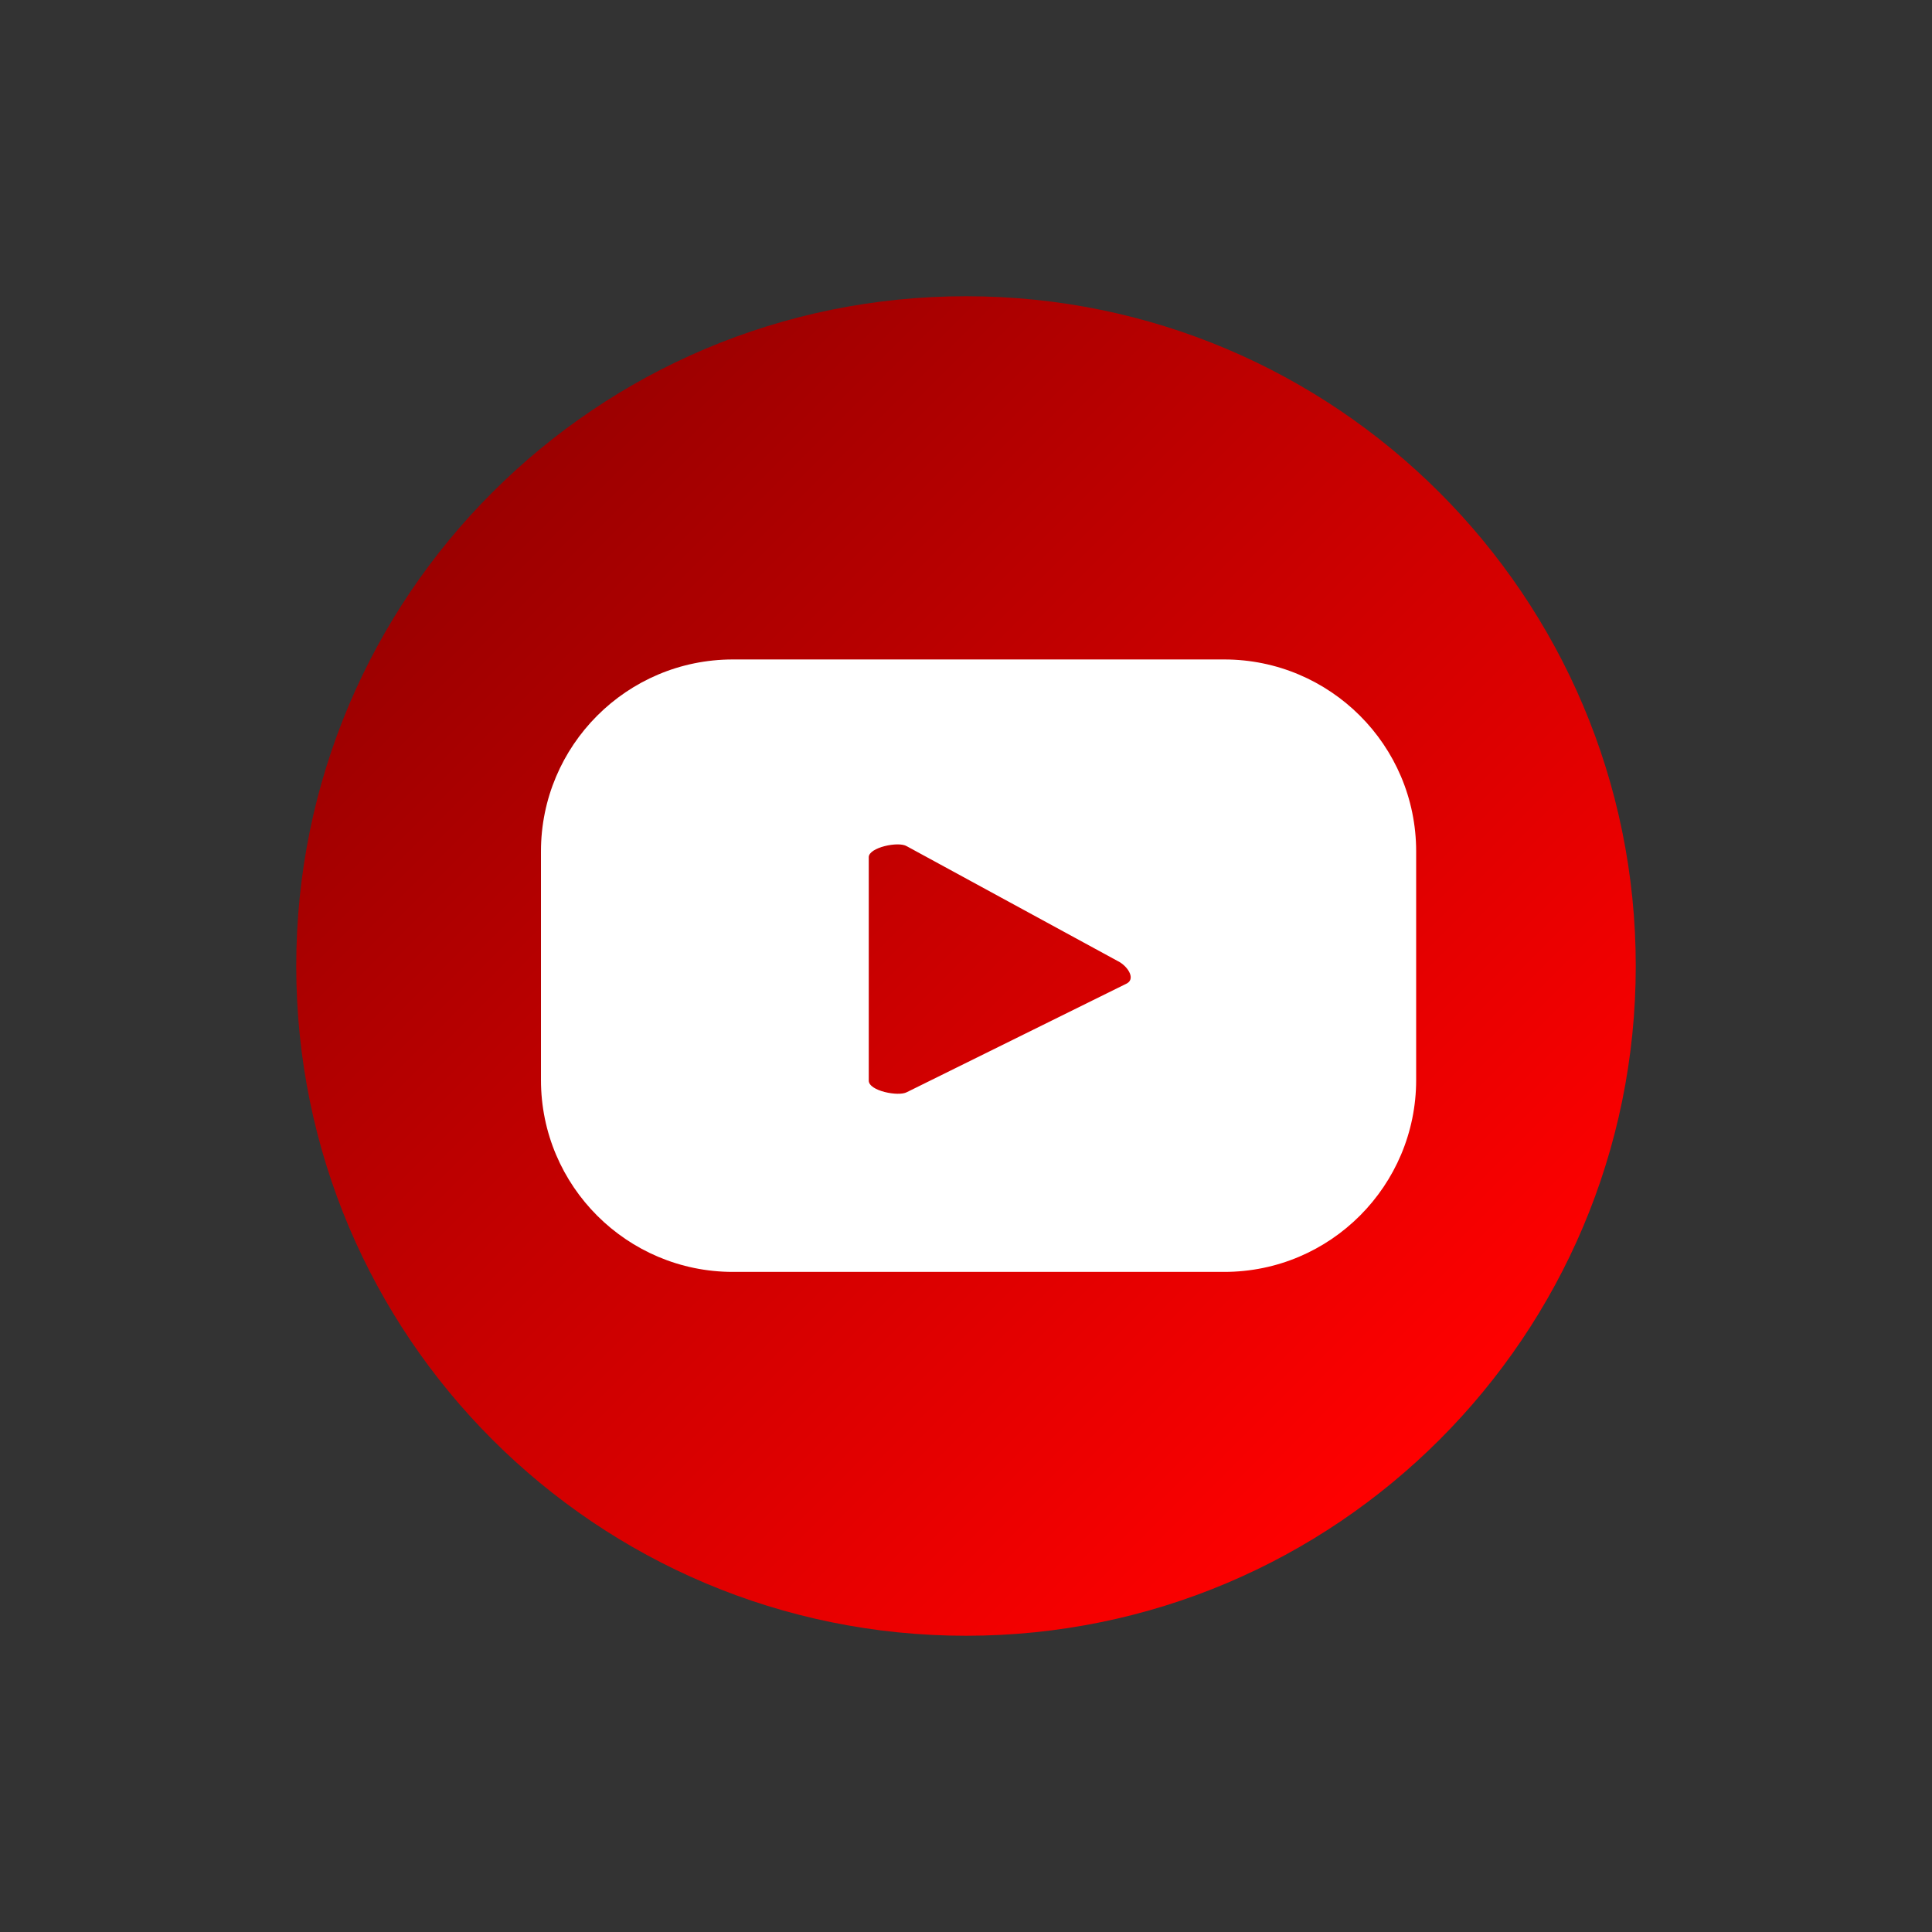
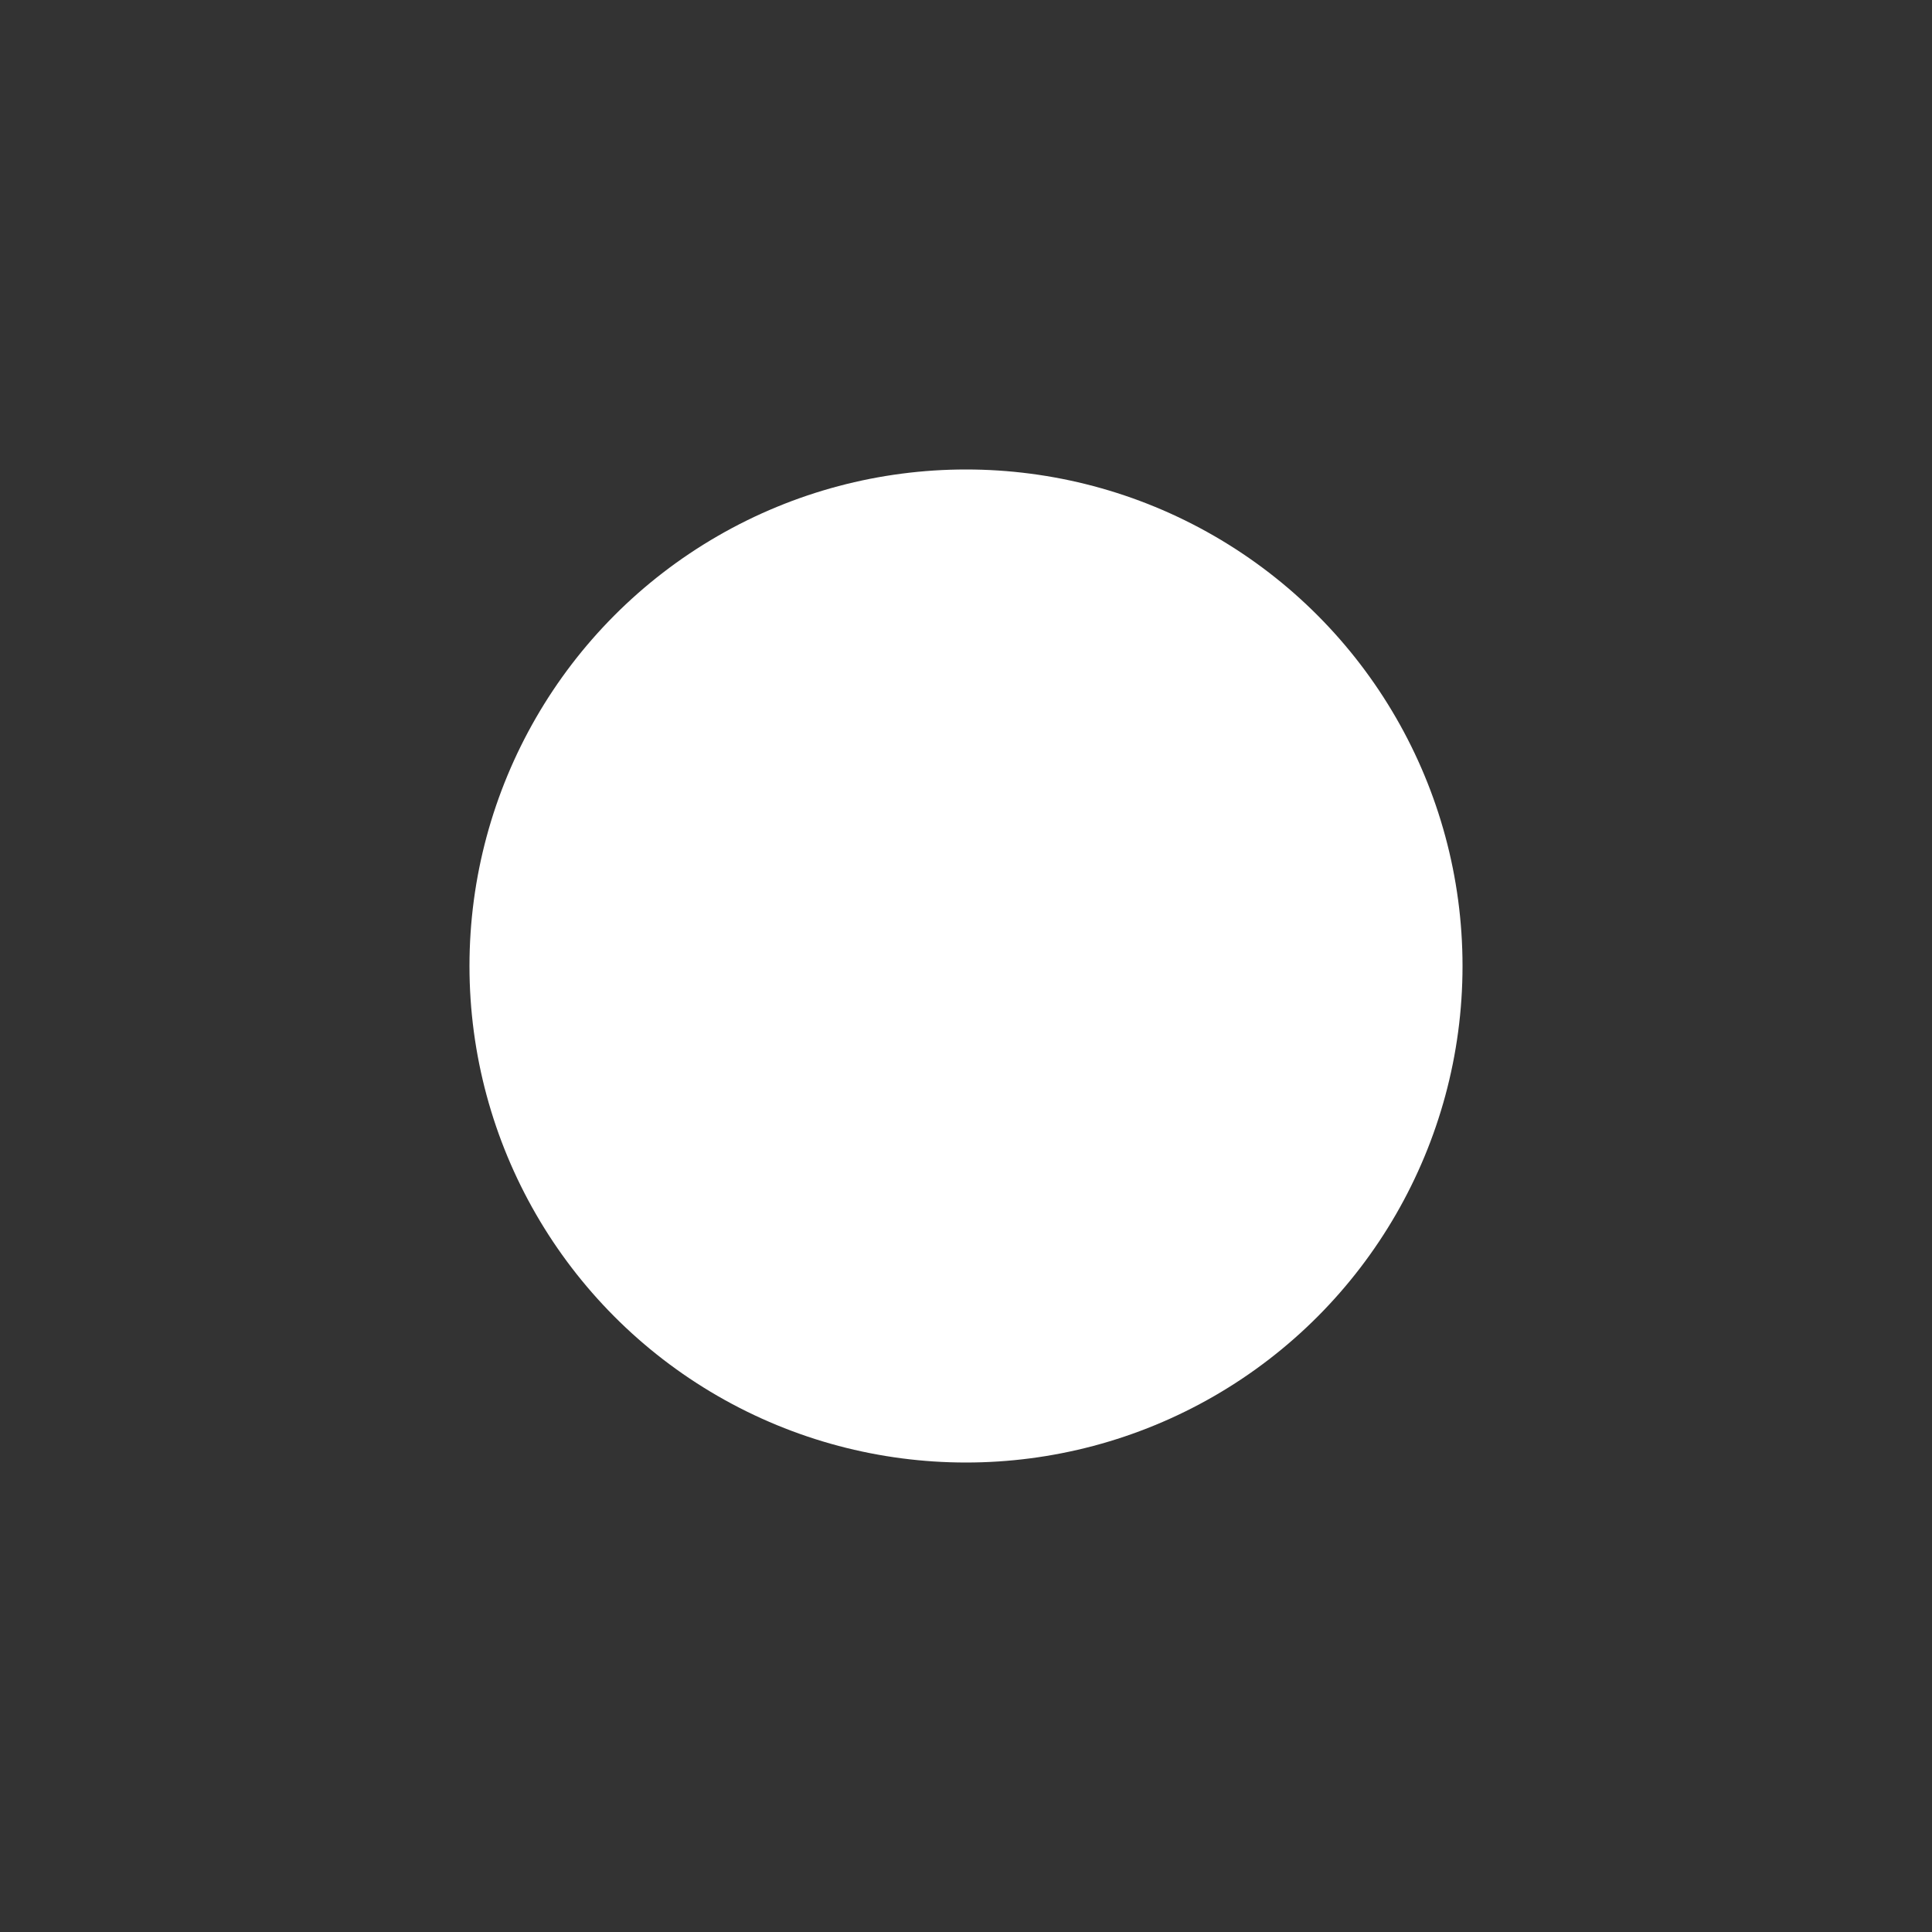
<svg xmlns="http://www.w3.org/2000/svg" version="1.1" id="Calque_1" x="0px" y="0px" viewBox="0 0 300 300" style="enable-background:new 0 0 300 300;" xml:space="preserve">
  <rect x="0" y="0" width="300" height="300" fill="#333333" stroke="none" />
  <style type="text/css">
	.st0{fill:#FFFFFF;}
	.st1{fill:url(#SVGID_1_);}
</style>
  <circle class="st0" cx="150" cy="150" r="77.1" />
  <g>
    <g>
	</g>
  </g>
  <linearGradient id="SVGID_1_" gradientUnits="userSpaceOnUse" x1="223.51" y1="223.51" x2="76.49" y2="76.49">
    <stop offset="0" style="stop-color:#FF0000" />
    <stop offset="1" style="stop-color:#9B0000" />
  </linearGradient>
-   <path class="st1" d="M175,152.7l-34.2,16.9c-1.3,0.7-5.9-0.2-5.9-1.8v-34.7c0-1.5,4.6-2.5,5.9-1.7l32.7,17.8  C175,149.9,176.4,151.9,175,152.7z M254,150c0,57.4-46.5,104-104,104c-57.4,0-104-46.5-104-104S92.6,46,150,46  C207.4,46,254,92.6,254,150z M219.9,132.2c0-16.5-13.4-29.8-29.8-29.8h-76.3c-16.5,0-29.8,13.4-29.8,29.8v35.5  c0,16.5,13.4,29.8,29.8,29.8h76.3c16.5,0,29.8-13.4,29.8-29.8V132.2z" />
</svg>